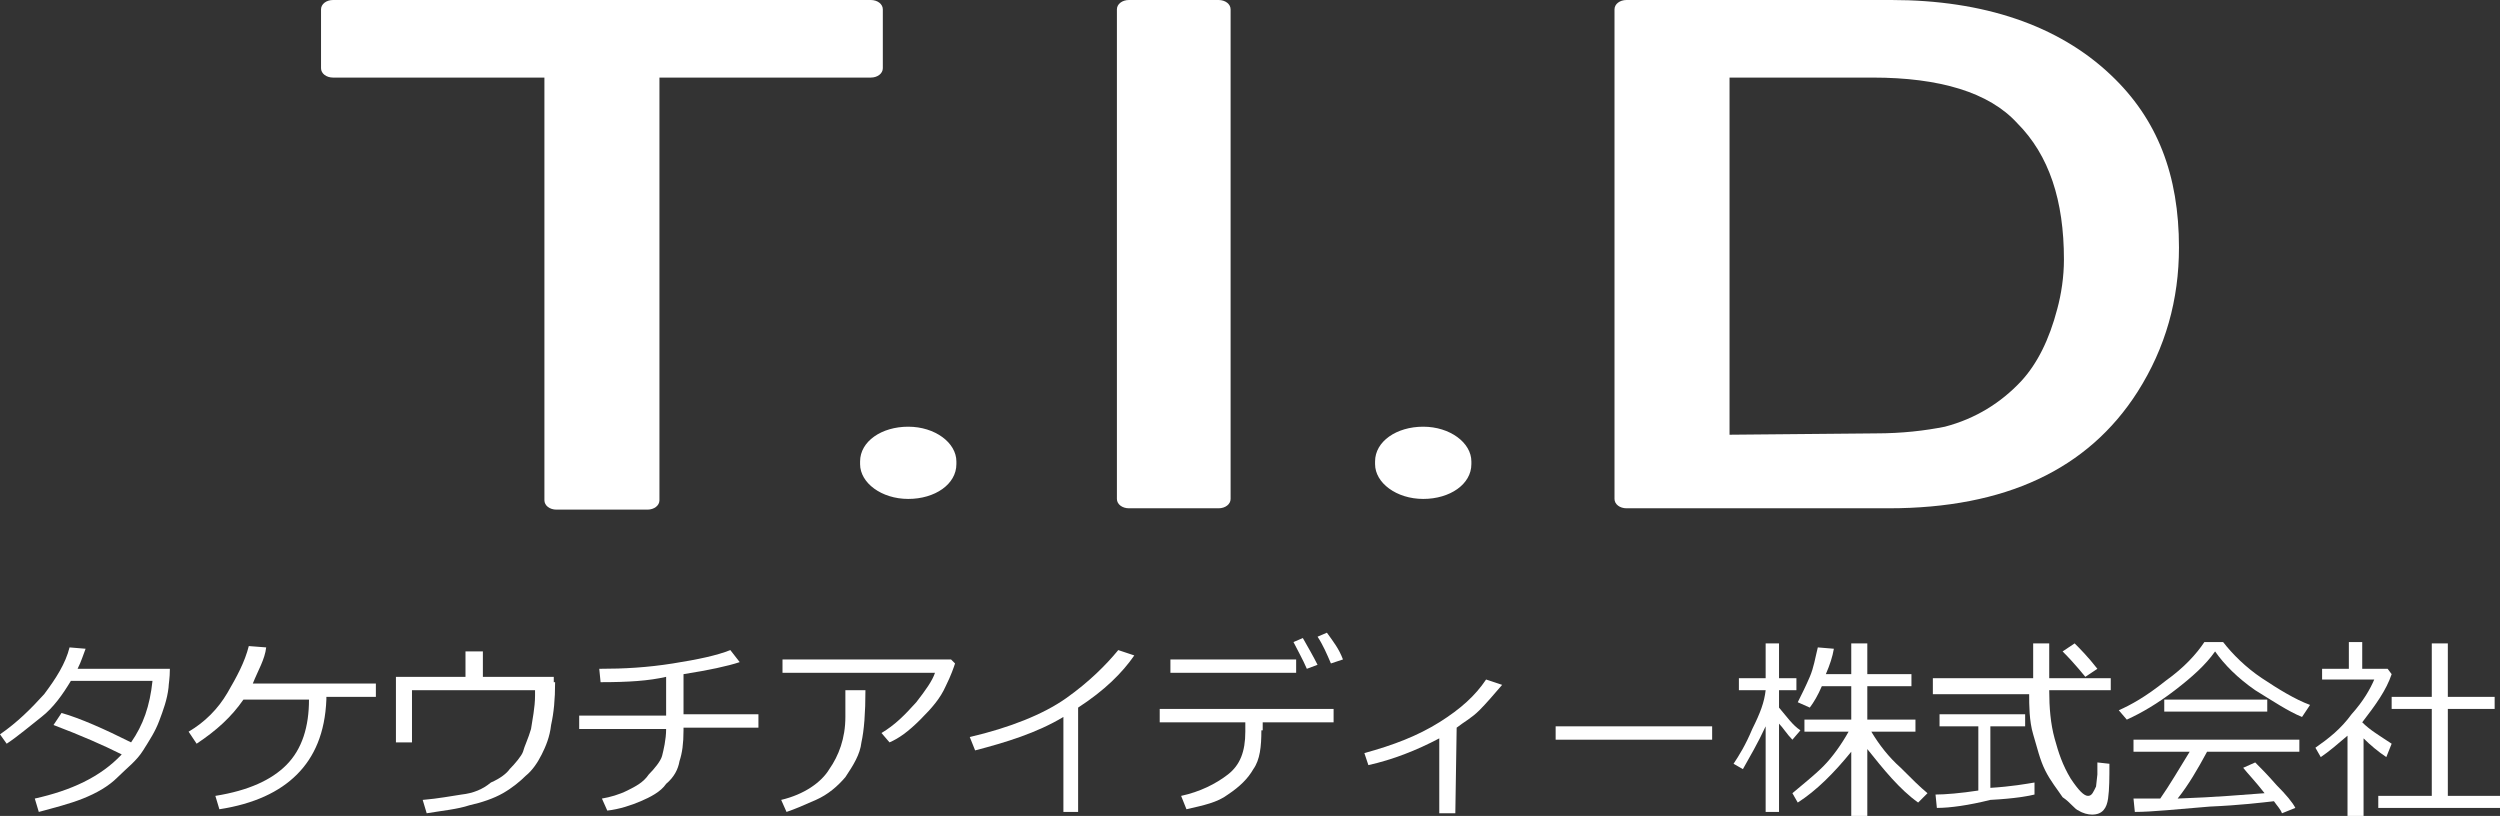
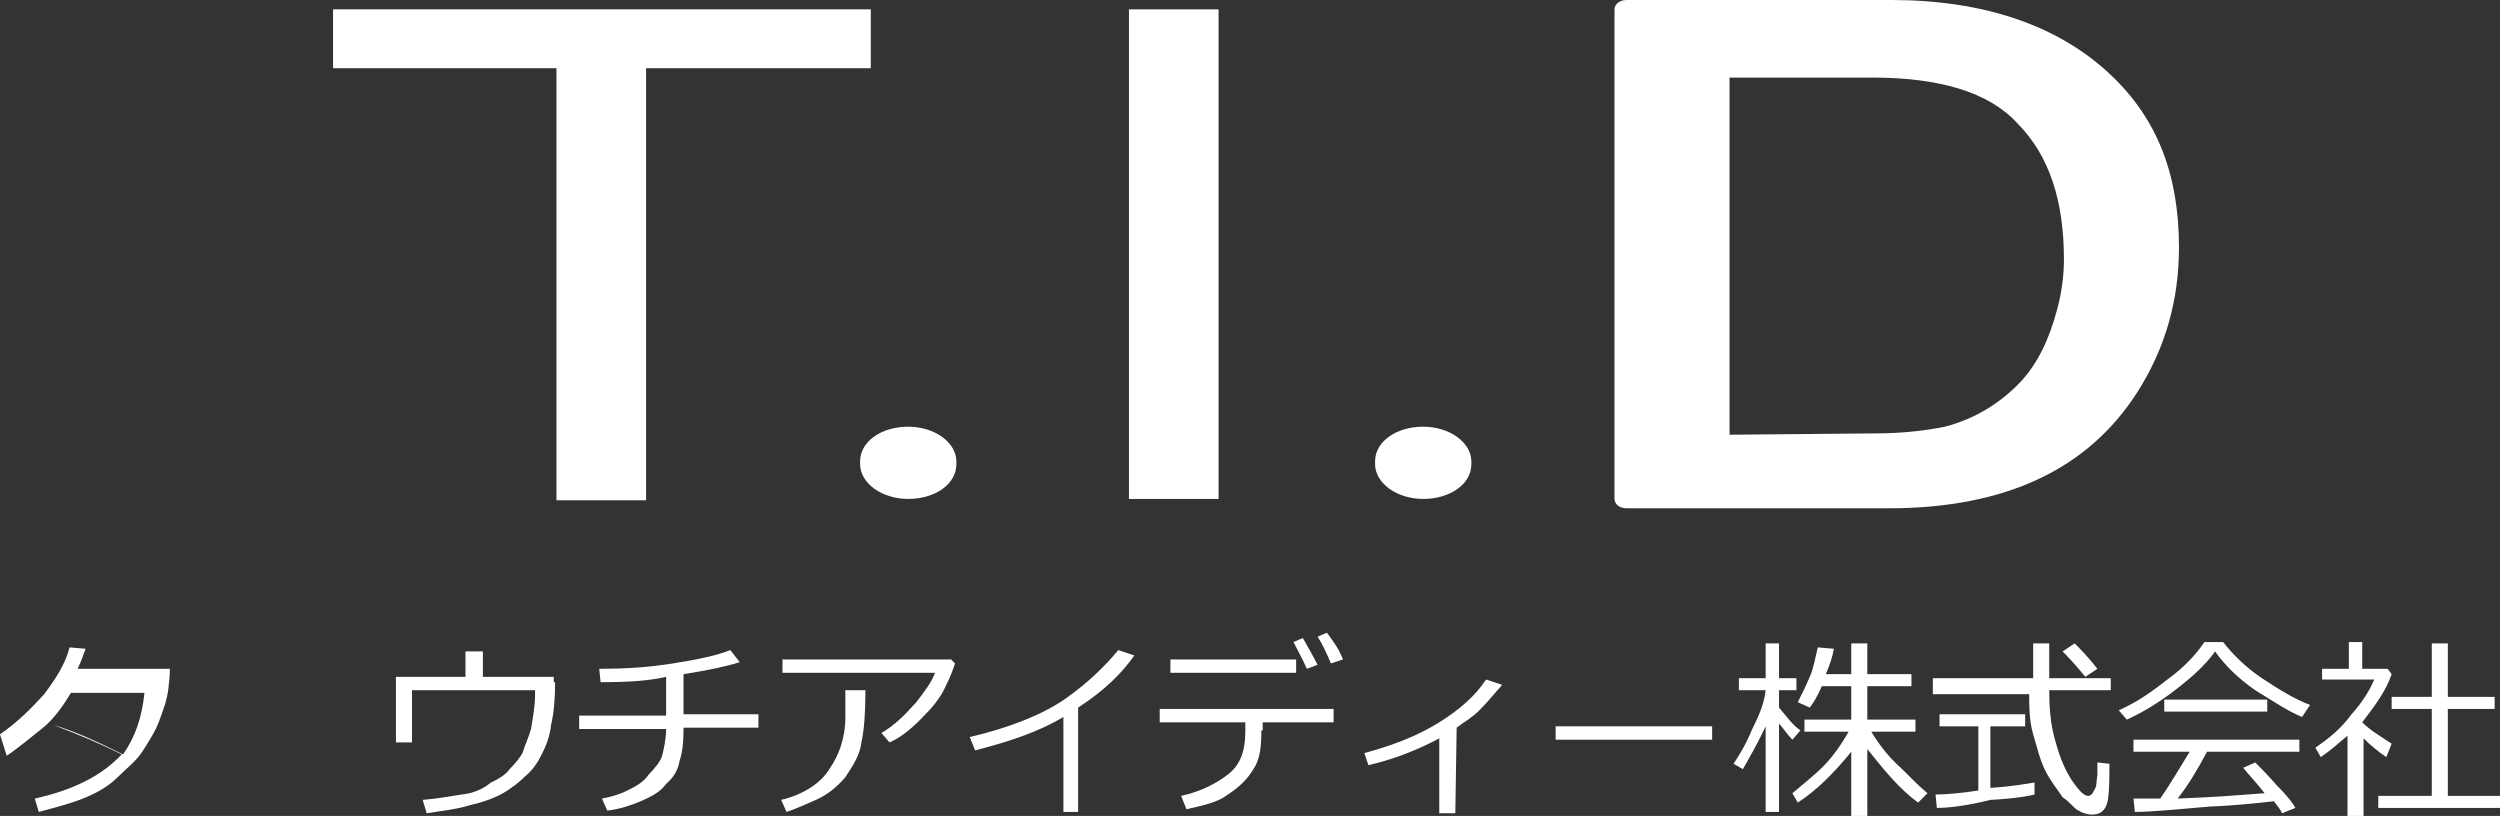
<svg xmlns="http://www.w3.org/2000/svg" version="1.1" id="レイヤー_1" x="0px" y="0px" viewBox="0 0 186.9 61" style="enable-background:new 0 0 186.9 61;" xml:space="preserve">
  <rect x="0" y="0" width="186.9" height="61" fill="#333333" stroke="none" />
  <style type="text/css">
	.st0{fill:#FFFFFF;}
</style>
  <g>
-     <path class="st0" d="M41.6,38.1c-0.5,0-0.9-0.3-0.9-0.7V5.8H24.9c-0.5,0-0.9-0.3-0.9-0.7V0.7c0-0.4,0.4-0.7,0.9-0.7h40.2   C65.6,0,66,0.3,66,0.7v4.4c0,0.4-0.4,0.7-0.9,0.7H49.3v31.6c0,0.4-0.4,0.7-0.9,0.7H41.6z" />
    <path class="st0" d="M65.1,0.7v4.4H48.3v32.3h-6.7V5.1H24.9V0.7H65.1z" />
    <path class="st0" d="M67.9,31.9L67.9,31.9c2,0,3.6,1.2,3.6,2.6v0.2c0,1.5-1.6,2.6-3.6,2.6h0c-2,0-3.6-1.2-3.6-2.6v-0.2   C64.3,33,65.9,31.9,67.9,31.9z" />
-     <path class="st0" d="M84.4,38c-0.5,0-0.9-0.3-0.9-0.7V0.7c0-0.4,0.4-0.7,0.9-0.7h6.7c0.5,0,0.9,0.3,0.9,0.7v36.6   c0,0.4-0.4,0.7-0.9,0.7H84.4z" />
    <path class="st0" d="M84.4,0.7h6.7v36.6h-6.7V0.7z" />
    <path class="st0" d="M106.4,31.9L106.4,31.9c2,0,3.6,1.2,3.6,2.6v0.2c0,1.5-1.6,2.6-3.6,2.6h0c-2,0-3.6-1.2-3.6-2.6v-0.2   C102.8,33,104.4,31.9,106.4,31.9z" />
    <path class="st0" d="M121.6,38c-0.5,0-0.9-0.3-0.9-0.7V0.7c0-0.4,0.4-0.7,0.9-0.7h19.8c6.9,0,12.5,1.9,16.4,5.6   c3.5,3.3,5.1,7.5,5.1,12.9c0,3.9-1,7.5-3.1,10.8c-3.7,5.8-9.9,8.7-18.6,8.7H121.6z M129.3,32.5l10.9-0.1c2,0,3.7-0.2,5.2-0.5   c2.3-0.6,4.2-1.8,5.7-3.4c1.2-1.3,2.1-3.1,2.7-5.4c0.3-1.1,0.5-2.4,0.5-3.7c0-4.4-1.1-7.8-3.5-10.2c-2.1-2.3-5.8-3.4-10.8-3.4   h-10.7V32.5z" />
    <path class="st0" d="M121.6,0.7h19.8c6.7,0,11.9,1.8,15.7,5.4c3.4,3.3,4.9,7.4,4.9,12.4c0,3.9-1,7.4-3,10.5   c-3.5,5.5-9.3,8.3-17.8,8.3h-19.7V0.7z M140.2,33.1c2.2,0,4-0.2,5.4-0.5c2.6-0.7,4.7-1.9,6.2-3.7c1.3-1.4,2.2-3.3,2.9-5.6   c0.4-1.3,0.5-2.7,0.5-3.8c0-4.5-1.2-8-3.6-10.6c-2.3-2.5-6.2-3.7-11.5-3.7h-11.7v28.1L140.2,33.1z" />
  </g>
  <g>
-     <path class="st0" d="M6.4,48.5C6.2,49,6.1,49.4,5.8,50h6.9c0,0.7-0.1,1.2-0.1,1.4c-0.1,0.9-0.4,1.7-0.7,2.5s-0.7,1.4-1.2,2.2   s-1.2,1.3-1.9,2c-0.7,0.7-1.6,1.2-2.6,1.6c-1,0.4-2.2,0.7-3.3,1l-0.3-1c2.7-0.6,4.9-1.6,6.5-3.3c-1.4-0.7-3-1.4-5.1-2.2l0.6-0.9   c1.4,0.4,3.2,1.2,5.2,2.2c0.9-1.3,1.4-2.7,1.6-4.6H5.3c-0.6,1-1.3,2-2.2,2.7c-0.9,0.7-1.7,1.4-2.6,2L0,54.9c1.3-0.9,2.3-1.9,3.3-3   c0.9-1.2,1.6-2.3,1.9-3.5L6.4,48.5z" />
-     <path class="st0" d="M24.4,52.3c-0.1,2.5-0.9,4.3-2.2,5.6c-1.3,1.3-3.2,2.2-5.8,2.6l-0.3-1c2.5-0.4,4.2-1.2,5.3-2.3   c1.2-1.2,1.7-2.9,1.7-4.9h-4.9c-0.9,1.3-2,2.3-3.5,3.3l-0.6-0.9c1.2-0.7,2.2-1.7,2.9-2.9c0.7-1.2,1.3-2.3,1.6-3.5l1.3,0.1   c-0.1,0.9-0.6,1.7-1,2.7h9.2v1H24.4z" />
+     <path class="st0" d="M6.4,48.5C6.2,49,6.1,49.4,5.8,50h6.9c0,0.7-0.1,1.2-0.1,1.4c-0.1,0.9-0.4,1.7-0.7,2.5s-0.7,1.4-1.2,2.2   s-1.2,1.3-1.9,2c-0.7,0.7-1.6,1.2-2.6,1.6c-1,0.4-2.2,0.7-3.3,1l-0.3-1c2.7-0.6,4.9-1.6,6.5-3.3c-1.4-0.7-3-1.4-5.1-2.2c1.4,0.4,3.2,1.2,5.2,2.2c0.9-1.3,1.4-2.7,1.6-4.6H5.3c-0.6,1-1.3,2-2.2,2.7c-0.9,0.7-1.7,1.4-2.6,2L0,54.9c1.3-0.9,2.3-1.9,3.3-3   c0.9-1.2,1.6-2.3,1.9-3.5L6.4,48.5z" />
    <path class="st0" d="M41.5,51c0,1.3-0.1,2.3-0.3,3.2c-0.1,0.9-0.4,1.6-0.7,2.2s-0.7,1.2-1.2,1.6c-0.4,0.4-1,0.9-1.7,1.3   c-0.7,0.4-1.6,0.7-2.5,0.9c-0.9,0.3-2,0.4-3.2,0.6l-0.3-1c1.2-0.1,2.2-0.3,2.9-0.4c0.9-0.1,1.6-0.4,2.2-0.9c0.7-0.3,1.2-0.7,1.4-1   c0.4-0.4,0.9-1,1-1.3c0.1-0.4,0.4-1,0.6-1.7c0.1-0.7,0.3-1.6,0.3-2.5v-0.4h-9.2v3.9h-1.2v-4.9h5.2v-1.9h1.3v1.9h5.3V51z" />
    <path class="st0" d="M51.1,54.6c0,1-0.1,1.7-0.3,2.3c-0.1,0.6-0.4,1.2-1,1.7c-0.4,0.6-1.2,1-1.9,1.3c-0.7,0.3-1.6,0.6-2.5,0.7   l-0.4-0.9c0.6-0.1,1.3-0.3,1.9-0.6c0.6-0.3,1.2-0.6,1.6-1.2c0.4-0.4,0.9-1,1-1.4s0.3-1.2,0.3-2h-6.5v-1h6.5v-2.9   C48.5,50.9,47,51,44.9,51l-0.1-1c1.9,0,3.6-0.1,5.5-0.4s3.3-0.6,4.3-1l0.7,0.9c-0.9,0.3-2.3,0.6-4.2,0.9v3h5.6v1h-5.6V54.6z" />
    <path class="st0" d="M71.4,49.6c-0.1,0.3-0.3,0.9-0.7,1.7c-0.4,0.9-1,1.6-1.9,2.5c-0.9,0.9-1.6,1.4-2.3,1.7l-0.6-0.7   c1-0.6,1.7-1.3,2.6-2.3c0.7-0.9,1.2-1.6,1.4-2.2H58.5v-1h12.6L71.4,49.6z M64.7,51.6c0,1.7-0.1,3-0.3,3.9c-0.1,0.9-0.6,1.7-1.2,2.6   c-0.6,0.7-1.3,1.3-2.2,1.7c-0.9,0.4-1.6,0.7-2.2,0.9l-0.4-0.9c1.7-0.4,3-1.3,3.6-2.3c0.7-1,1.2-2.3,1.2-3.9v-2H64.7z" />
    <path class="st0" d="M80.8,60.7h-1.3v-7.1c-2,1.2-4.3,1.9-6.6,2.5l-0.4-1c3-0.7,5.5-1.7,7.2-2.9c1.7-1.2,3-2.5,3.9-3.6l1.2,0.4   c-0.9,1.3-2.2,2.6-4.2,3.9v7.8H80.8z" />
    <path class="st0" d="M94.3,54.6c0,1.2-0.1,2.2-0.6,2.9c-0.4,0.7-1,1.3-1.9,1.9C91,60,90,60.2,88.7,60.5l-0.4-1   c1.4-0.3,2.6-0.9,3.5-1.6c0.9-0.7,1.3-1.7,1.3-3.2V54h-6.4v-1h13v1h-5.3V54.6z M96.9,50.3h-9.4v-1h9.4V50.3z M98.5,49.7L97.7,50   c-0.3-0.7-0.7-1.4-1-2l0.7-0.3C97.8,48.4,98.2,49.1,98.5,49.7z M100.4,49.3l-0.9,0.3c-0.3-0.7-0.6-1.4-1-2l0.7-0.3   C99.7,48,100.1,48.5,100.4,49.3z" />
    <path class="st0" d="M108.8,60.8h-1.2v-5.6c-1.7,0.9-3.5,1.6-5.3,2l-0.3-0.9c2.2-0.6,4-1.3,5.6-2.3c1.6-1,2.7-2,3.5-3.2l1.2,0.4   c-0.6,0.7-1.2,1.4-1.7,1.9c-0.6,0.6-1.2,0.9-1.7,1.3L108.8,60.8L108.8,60.8z" />
    <path class="st0" d="M128,55.3h-11.7v-1H128V55.3z" />
    <path class="st0" d="M132,54.3c-0.6,1.3-1.2,2.3-1.7,3.2l-0.7-0.4c0.4-0.6,0.9-1.4,1.4-2.6c0.6-1.2,0.9-2,1-2.9h-2v-0.9h2v-2.6h1   v2.6h1.3v0.9h-1.3v1.3c0.6,0.7,1,1.3,1.6,1.7l-0.6,0.7c-0.4-0.4-0.7-0.9-1-1.2v6.6h-1V54.3z M134.4,60l-0.4-0.7   c0.7-0.6,1.6-1.3,2.3-2c0.7-0.7,1.4-1.7,1.9-2.6h-3.3v-0.9h3.5v-2.5h-2.2c-0.3,0.7-0.6,1.2-0.9,1.6l-0.9-0.4   c0.3-0.6,0.6-1.2,0.9-1.9c0.3-0.7,0.4-1.4,0.6-2.2l1.2,0.1c-0.1,0.6-0.3,1.2-0.6,1.9h1.9v-2.3h1.2v2.3h3.3v0.9h-3.3v2.5h3.6v0.9   h-3.3c0.6,1,1.3,1.9,2.2,2.7c0.9,0.9,1.4,1.4,2,1.9l-0.7,0.7c-1.4-1-2.6-2.5-3.8-4V61h-1.2v-4.8C137.1,57.8,135.8,59.1,134.4,60z" />
    <path class="st0" d="M144.5,51.6v-0.9h7.5v-2.6h1.2v2.6h4.6v0.9h-4.6c0,1.3,0.1,2.5,0.4,3.6s0.6,2,1.2,3c0.6,0.9,1,1.3,1.3,1.3   c0.3,0,0.4-0.3,0.6-0.7l0.1-0.9c0-0.3,0-0.6,0-0.9l0.9,0.1c0,1,0,1.9-0.1,2.6c-0.1,0.7-0.4,1.2-1.2,1.2c-0.3,0-0.7-0.1-1-0.3   c-0.3-0.1-0.6-0.6-1.2-1c-0.4-0.6-0.9-1.2-1.3-2s-0.6-1.7-0.9-2.7c-0.3-1-0.3-2.2-0.3-3h-7.2V51.6z M144.8,60.4l-0.1-1   c0.7,0,1.9-0.1,3.2-0.3v-4.8H145v-0.9h6.4v0.9h-2.6v4.6c1.6-0.1,2.7-0.3,3.3-0.4v0.9c-0.4,0.1-1.4,0.3-3.3,0.4   C147.2,60.2,145.8,60.4,144.8,60.4z M155.9,50.6c-0.1-0.1-0.7-0.9-1.7-1.9l0.9-0.6c0.4,0.4,1,1,1.7,1.9L155.9,50.6z" />
    <path class="st0" d="M172.1,53.6c-1-0.4-2.2-1.2-3.5-2c-1.3-0.9-2.3-1.9-3-2.9c-0.7,1-1.7,1.9-3,2.9c-1.3,1-2.5,1.7-3.6,2.2   l-0.6-0.7c0.9-0.4,2-1,3.5-2.2c1.4-1,2.3-2,2.9-2.9h1.4c0.7,0.9,1.7,1.9,2.9,2.7s2.5,1.6,3.6,2L172.1,53.6z M159.6,60.7l-0.1-1   c0.4,0,1.2,0,2,0c0.7-1,1.4-2.2,2.2-3.5h-4.2v-0.9h12.4v0.9H165c-0.7,1.3-1.4,2.5-2.2,3.5c2.9-0.1,5.1-0.3,6.5-0.4   c-0.7-0.9-1.2-1.4-1.6-1.9l0.9-0.4c0.4,0.4,0.9,0.9,1.6,1.7c0.7,0.7,1.2,1.3,1.4,1.7l-1,0.4c-0.1-0.3-0.4-0.6-0.6-0.9   c-0.9,0.1-2.5,0.3-4.8,0.4C162.7,60.5,160.9,60.7,159.6,60.7z M161.8,53.2v-0.9h7.7v0.9H161.8z" />
    <path class="st0" d="M175.5,60.8V55c-0.7,0.6-1.4,1.2-2,1.6l-0.4-0.7c1-0.7,1.9-1.4,2.7-2.5c0.9-1,1.4-1.9,1.7-2.6h-3.9V50h2v-2h1   v2h1.9l0.3,0.4c-0.4,1.2-1.2,2.3-2.2,3.6l0,0c0.6,0.6,1.3,1,2.2,1.6l-0.4,1c-0.6-0.4-1.2-0.9-1.7-1.4V61h-1.2V60.8z M177.8,60.4   v-0.9h4V53h-3v-0.9h3v-4h1.2v4h3.5V53H183v6.5h3.9v0.9H177.8z" />
  </g>
</svg>